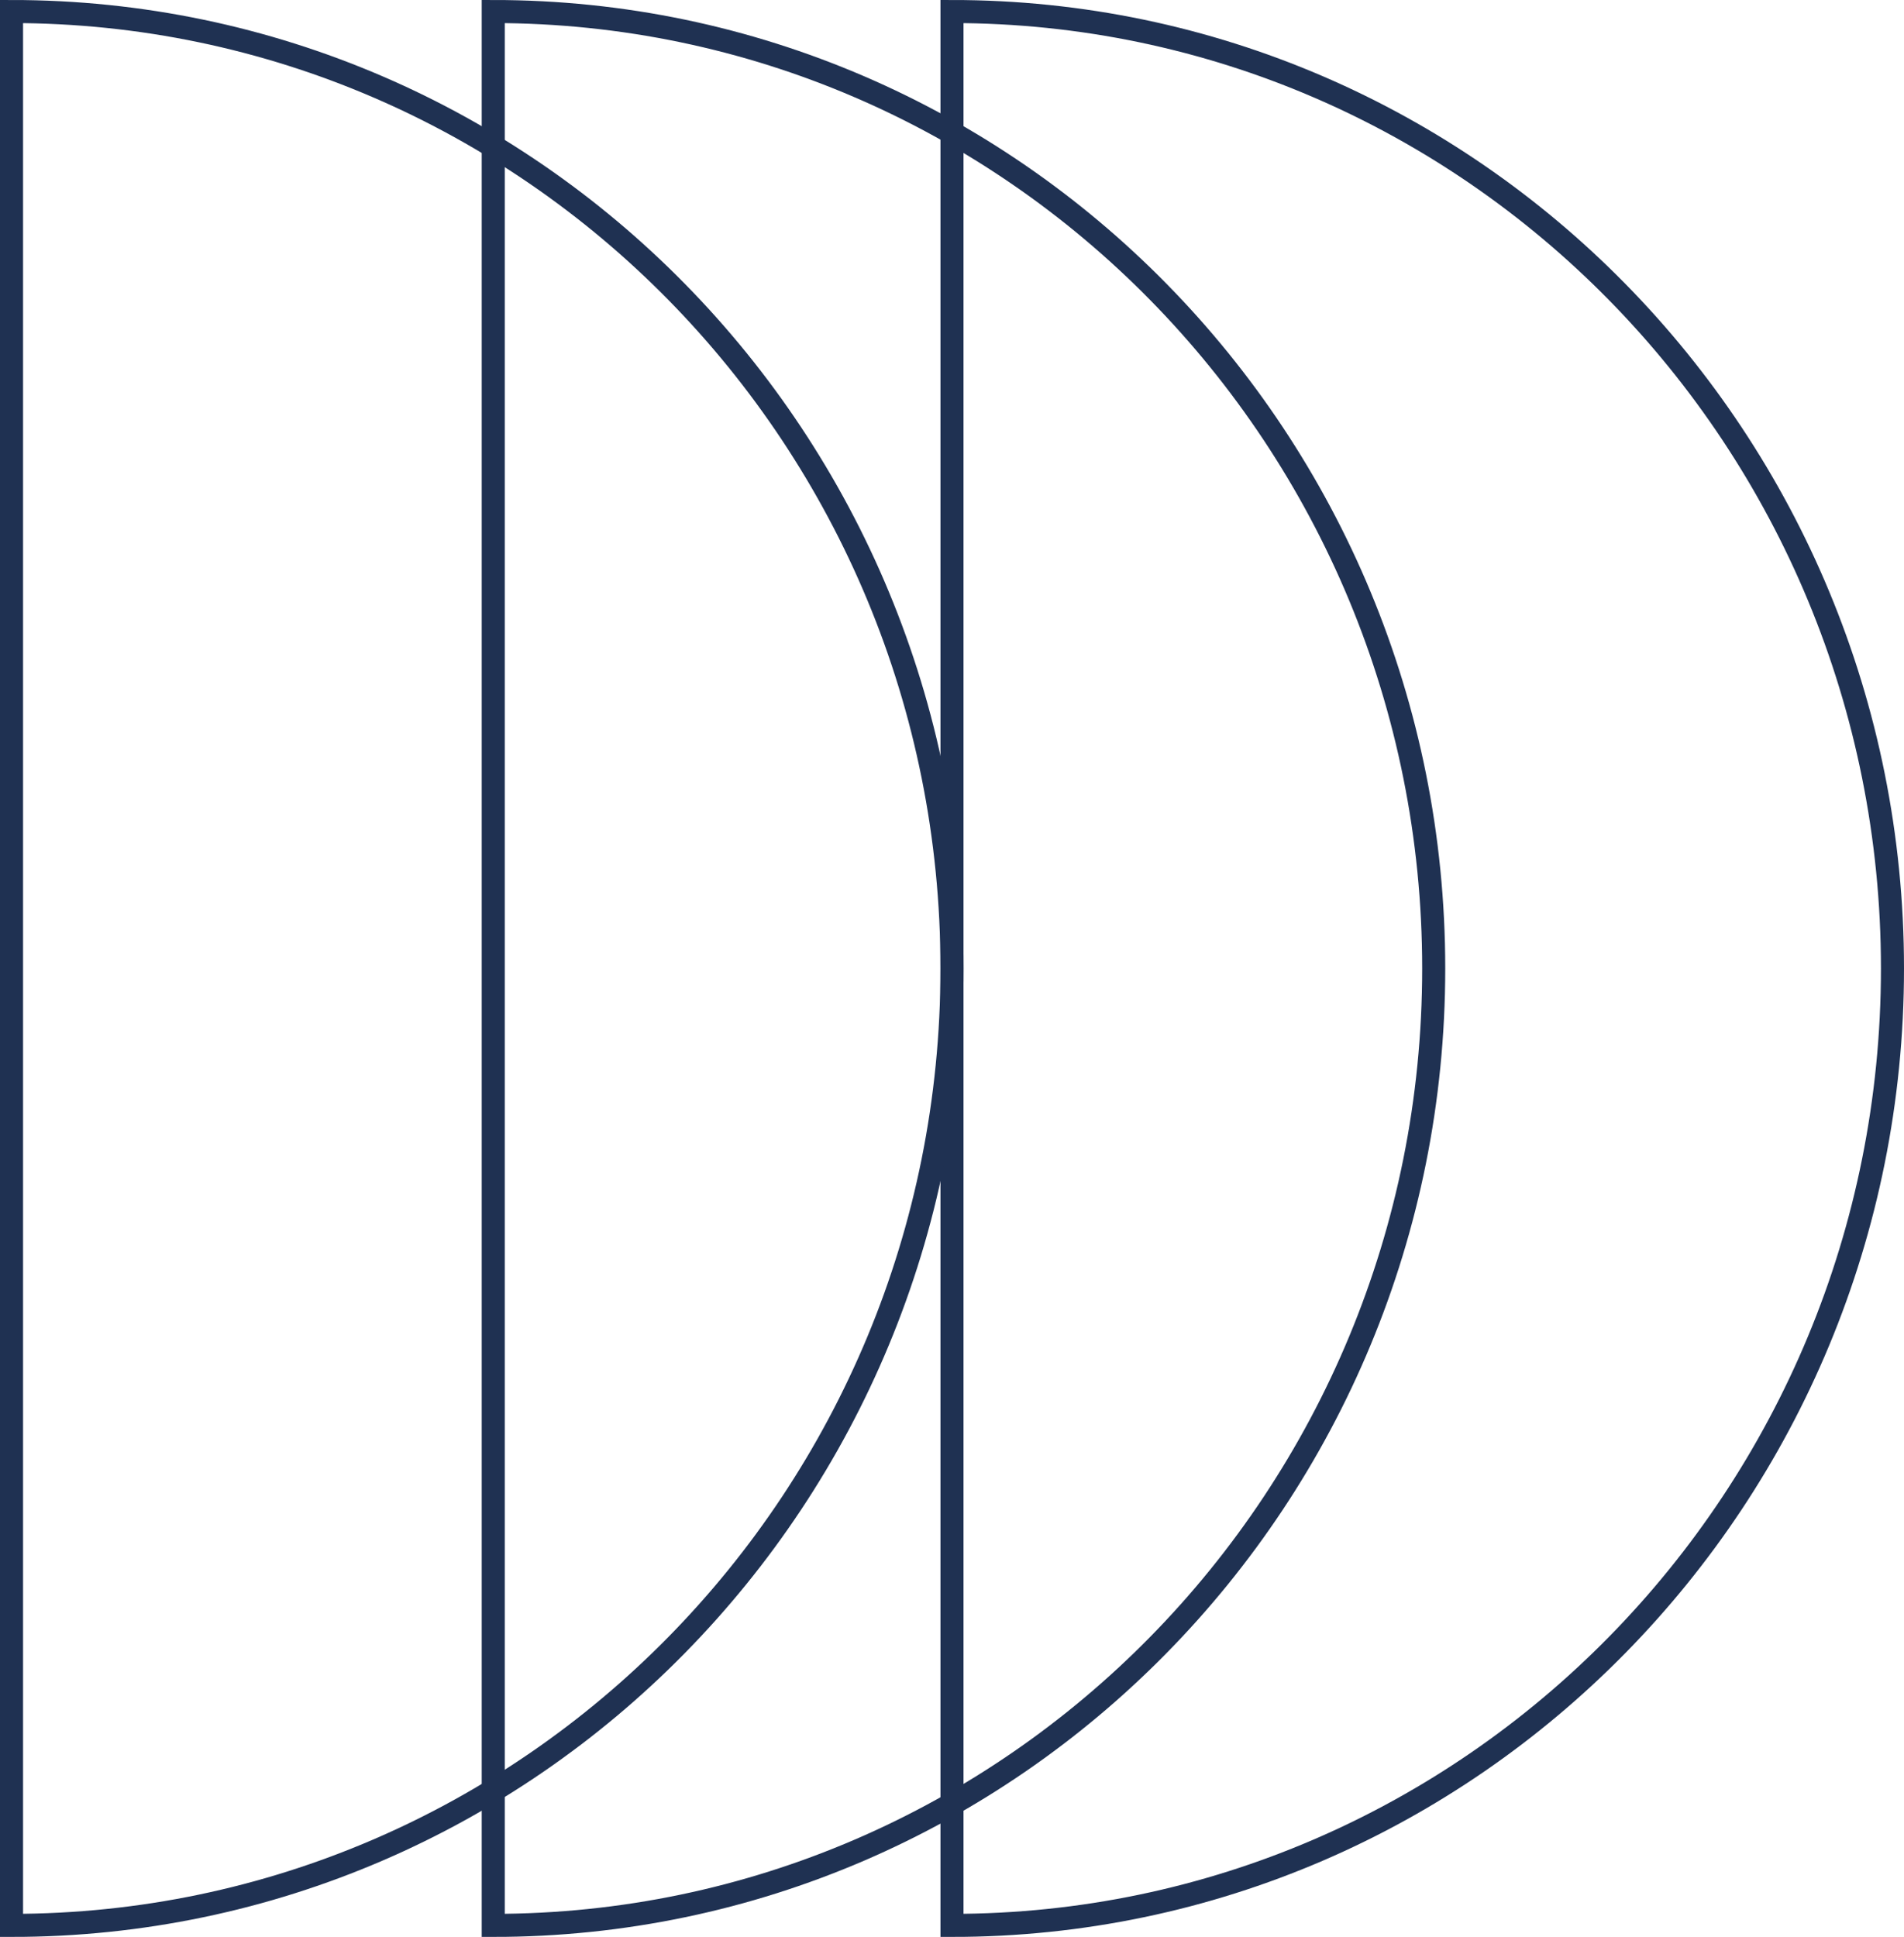
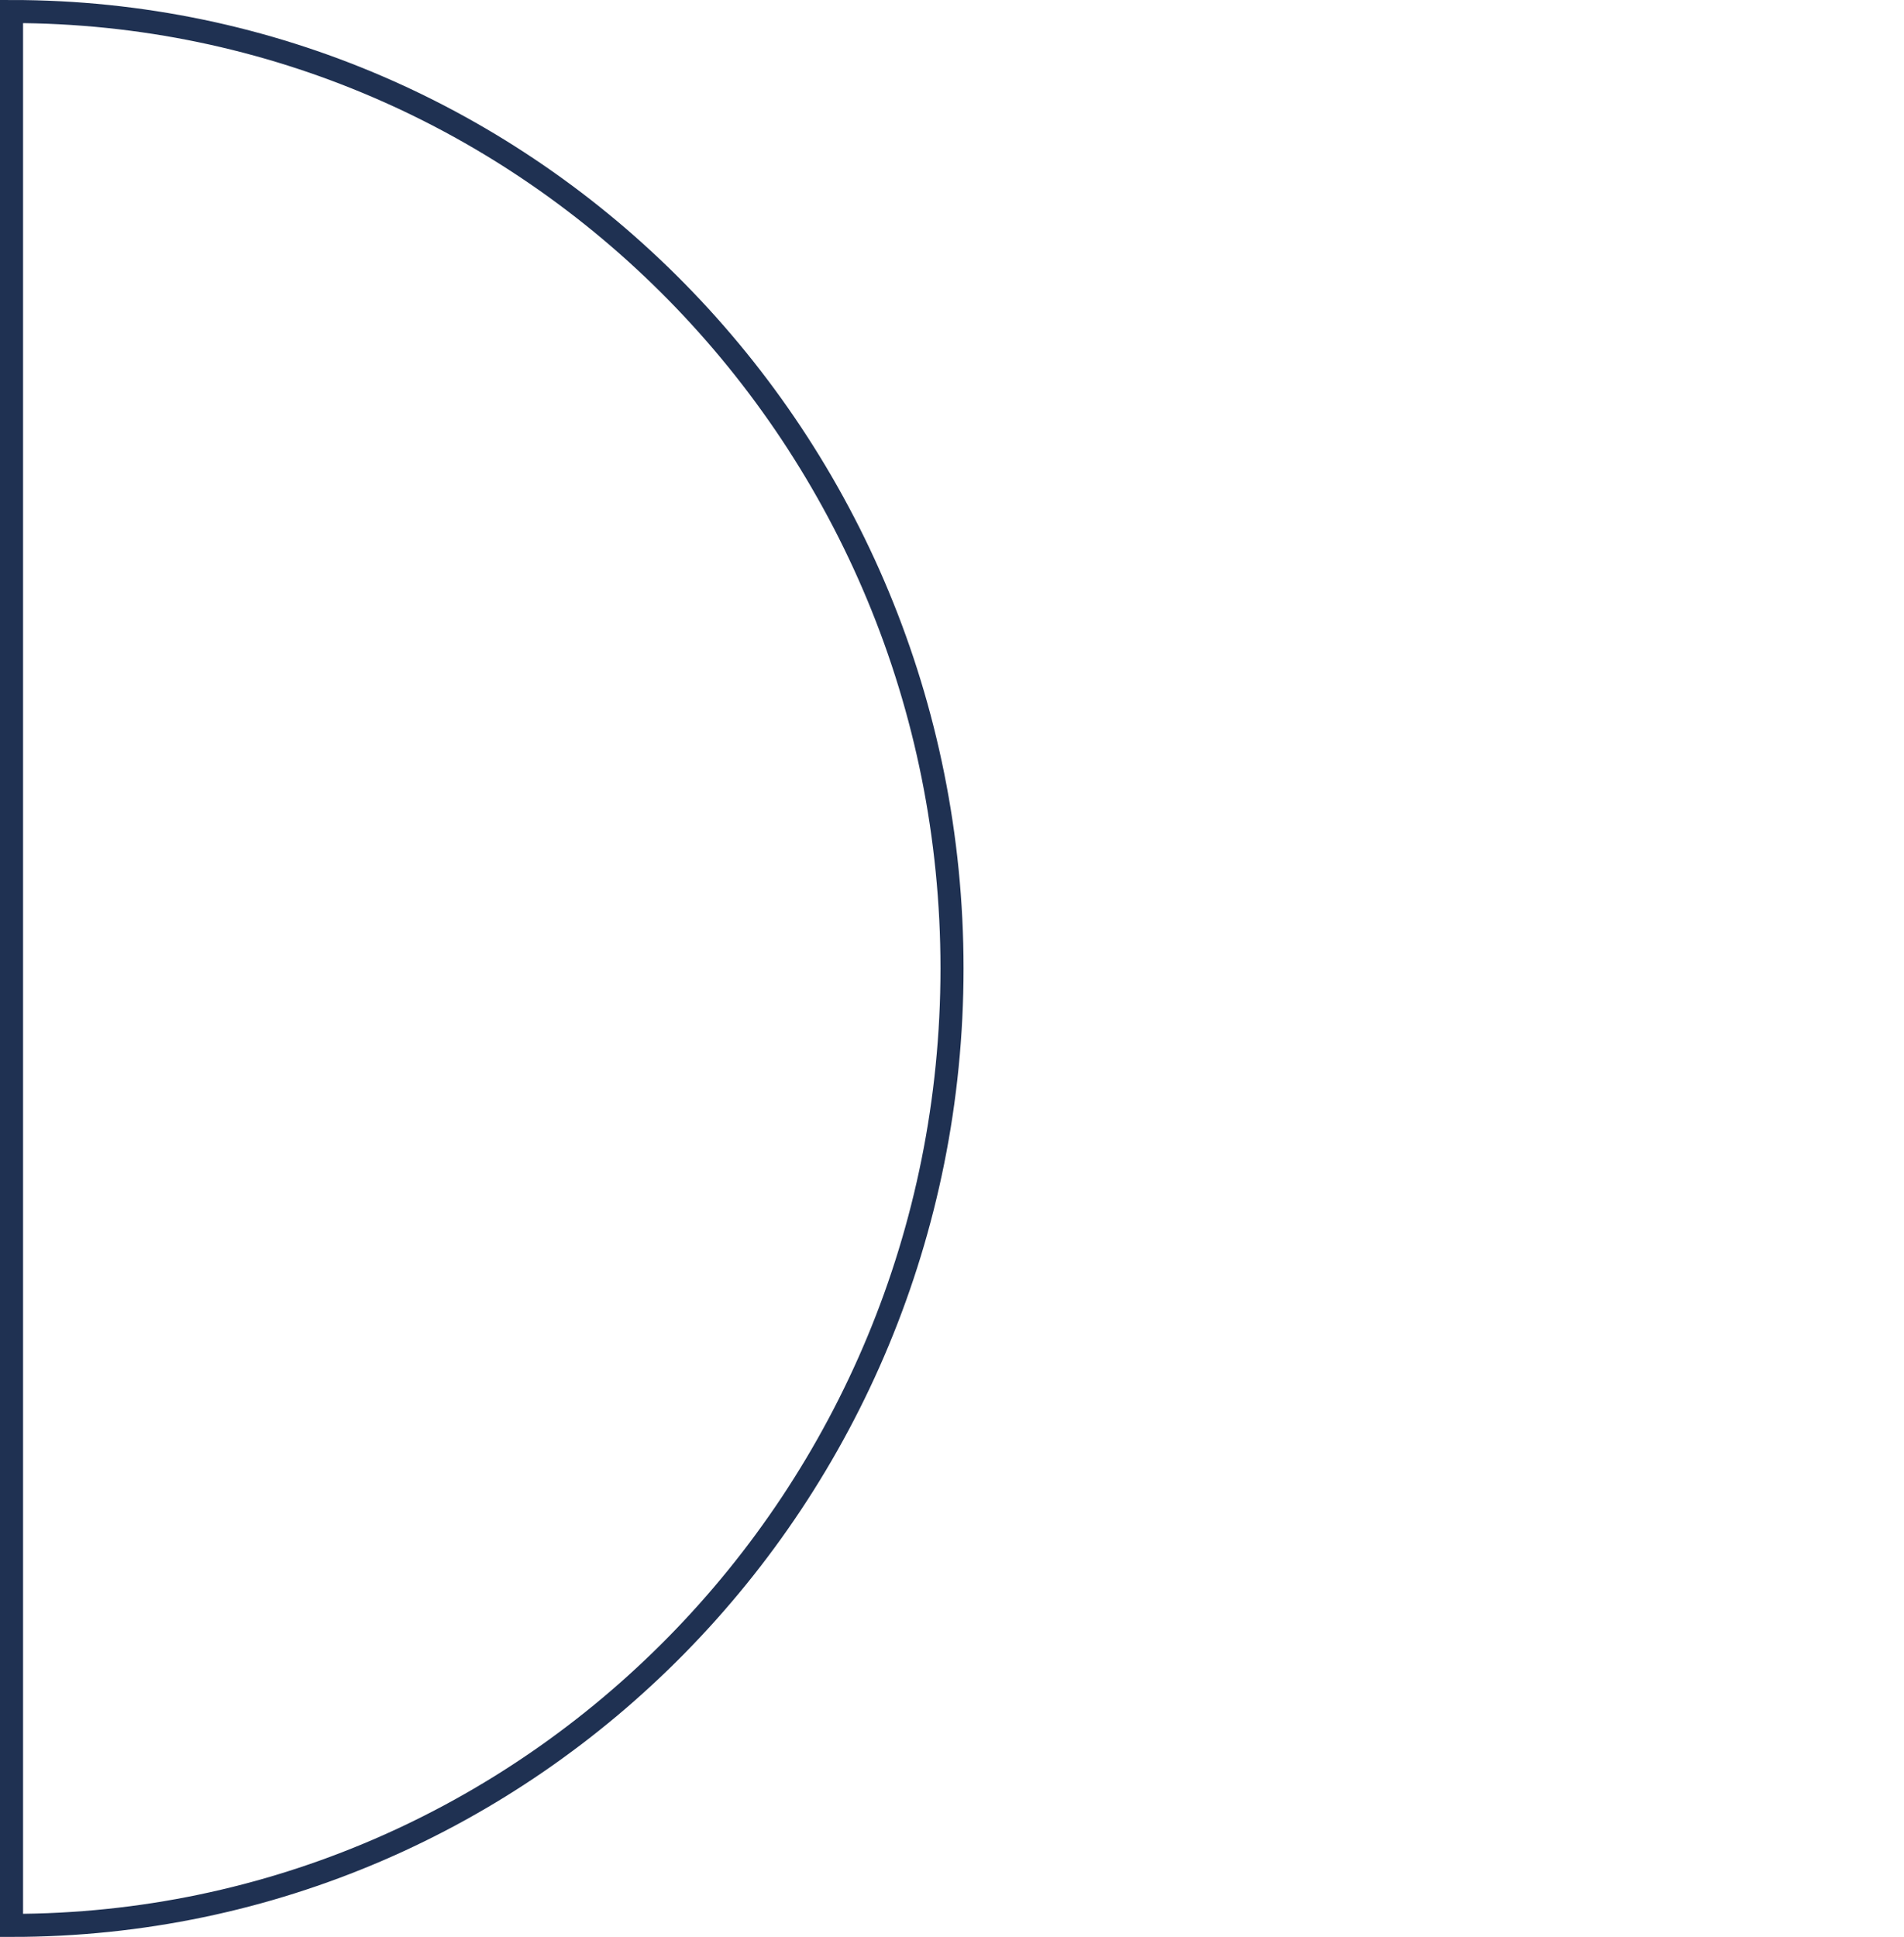
<svg xmlns="http://www.w3.org/2000/svg" width="82.583" height="84" viewBox="0 0 82.583 84">
  <g transform="translate(82.373 0.5) rotate(90)">
-     <path d="M41.5,0C18.58,0,0,18.263,0,40.792H83C83,18.263,64.42,0,41.5,0Z" transform="translate(0 0.29)" fill="none" stroke="#1f3152" stroke-miterlimit="10" stroke-width="1" />
-     <path d="M41.5,0C18.58,0,0,18.263,0,40.792H83C83,18.263,64.42,0,41.5,0Z" transform="translate(0 20.188)" fill="none" stroke="#1f3152" stroke-miterlimit="10" stroke-width="1" />
    <path d="M41.5,0C18.58,0,0,18.263,0,40.792H83C83,18.263,64.42,0,41.5,0Z" transform="translate(0 41.081)" fill="none" stroke="#1f3152" stroke-miterlimit="10" stroke-width="1" />
  </g>
</svg>